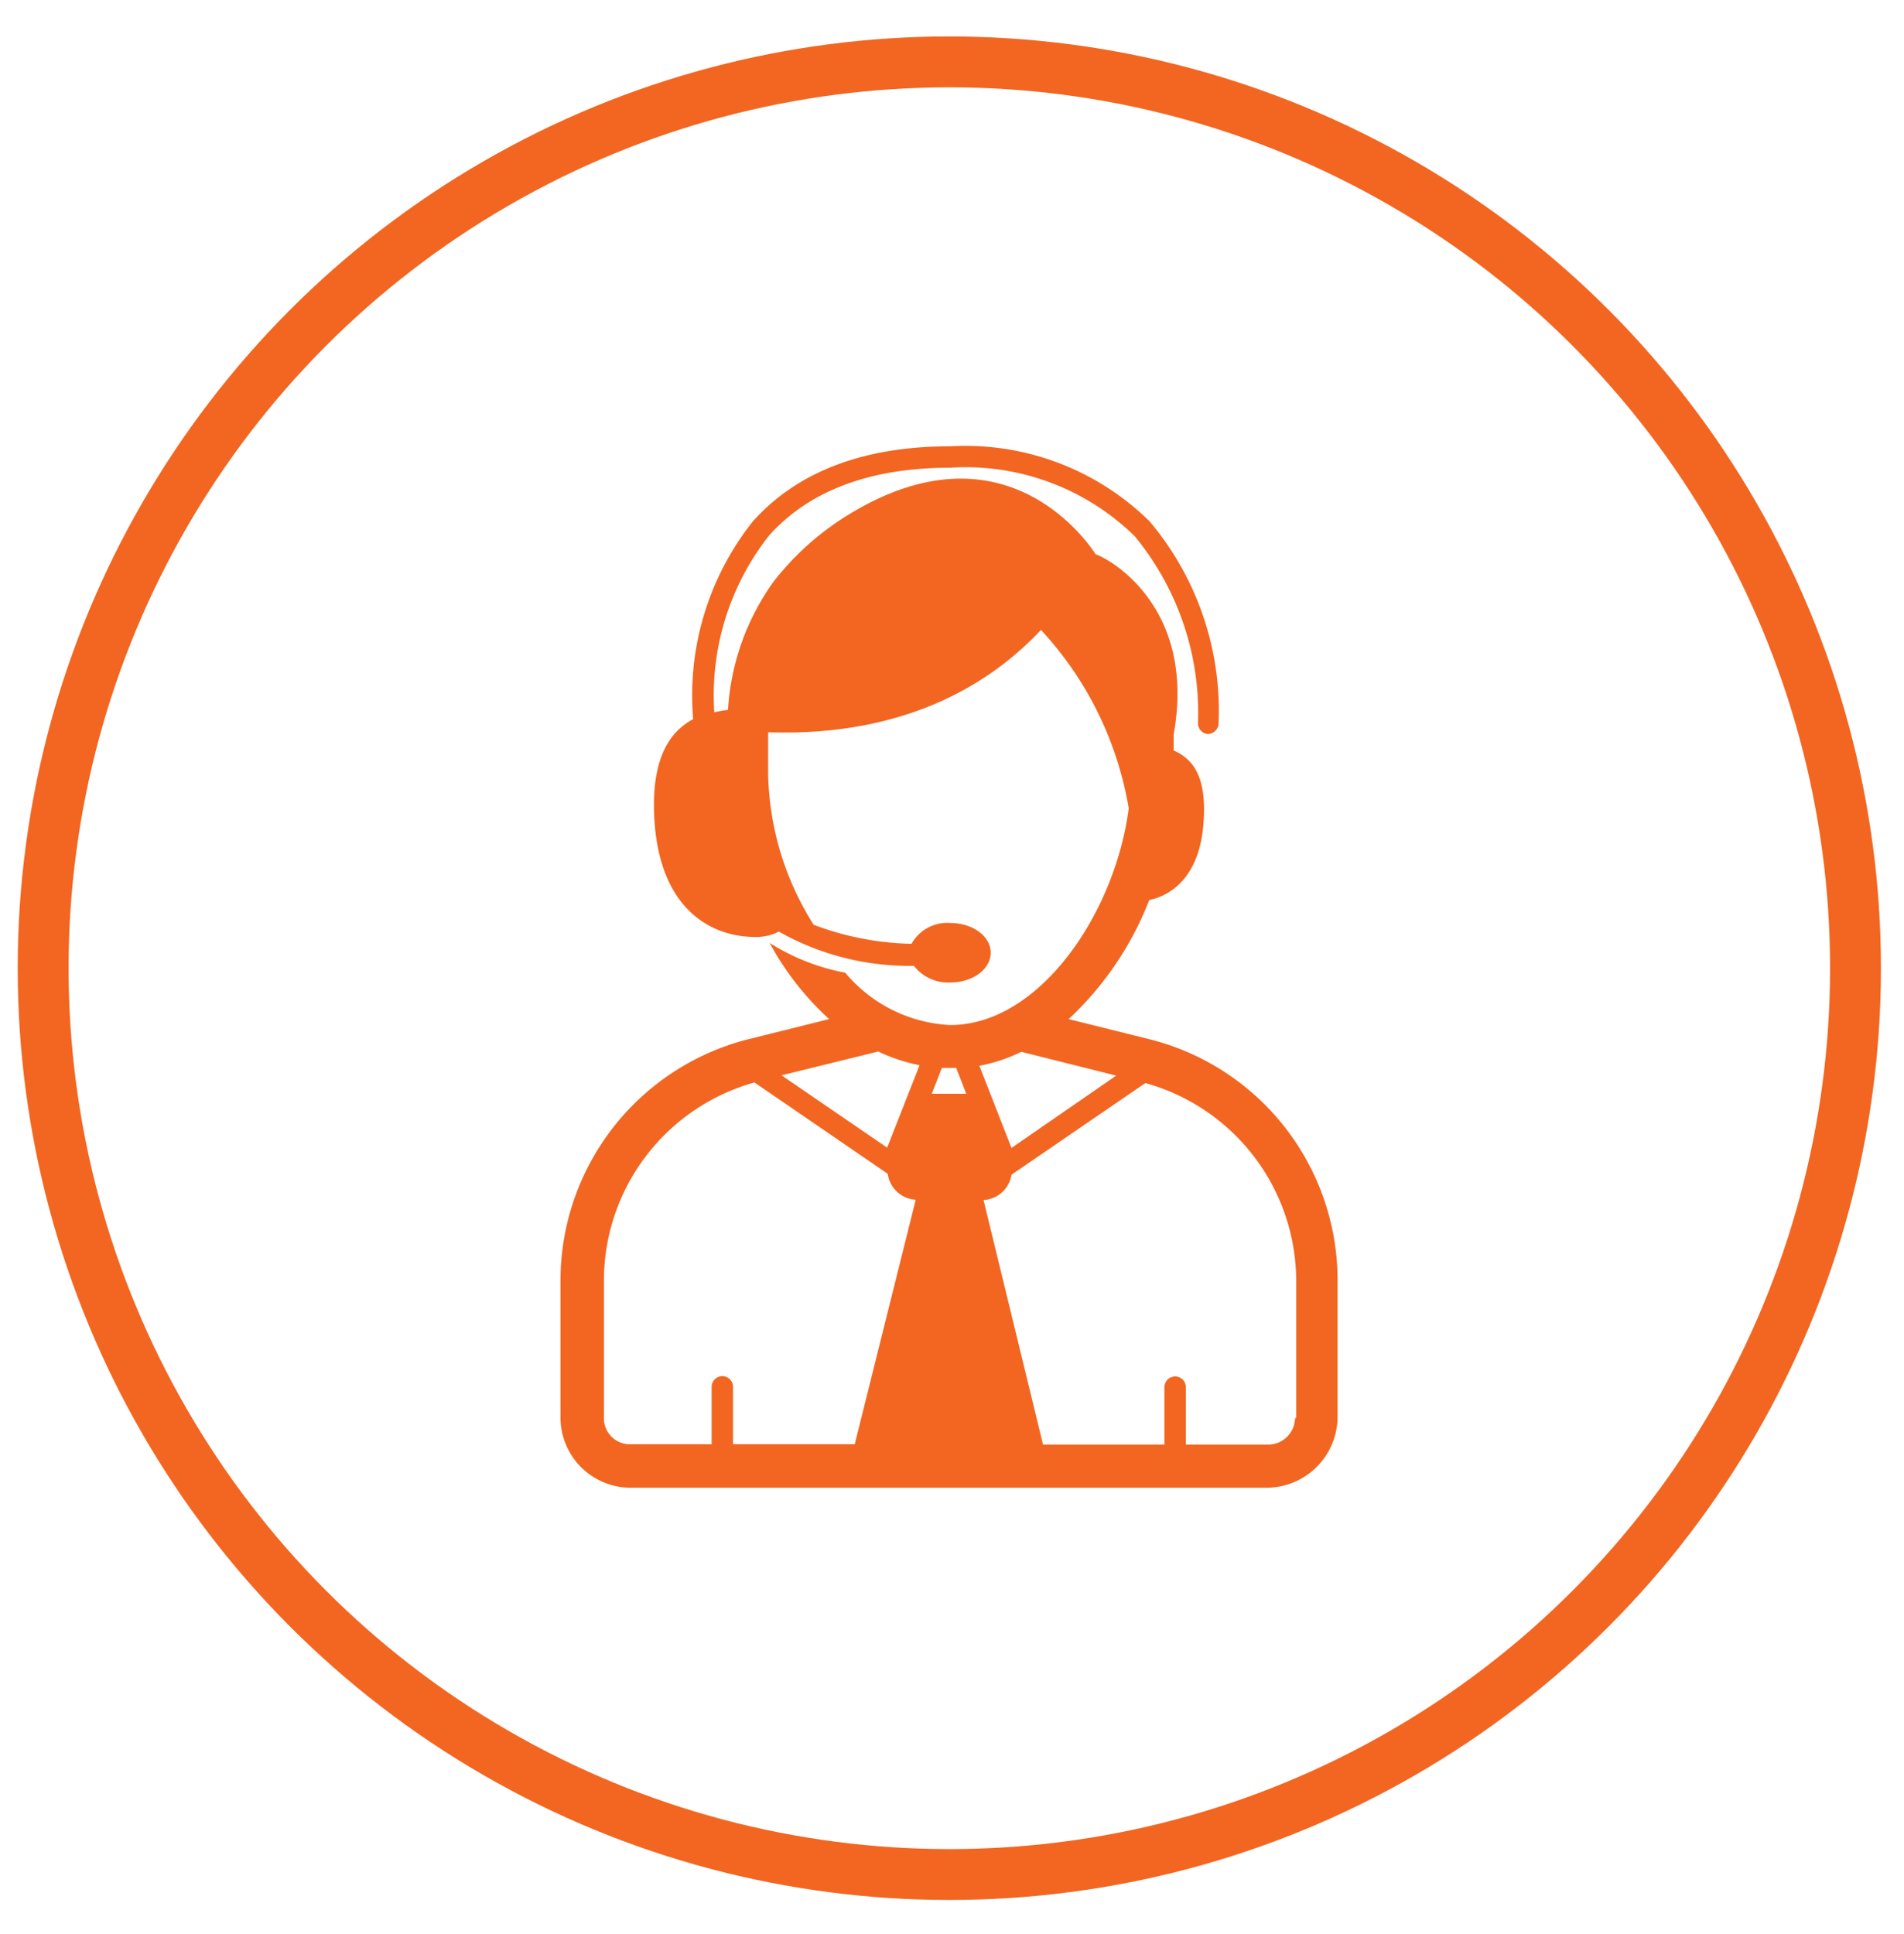
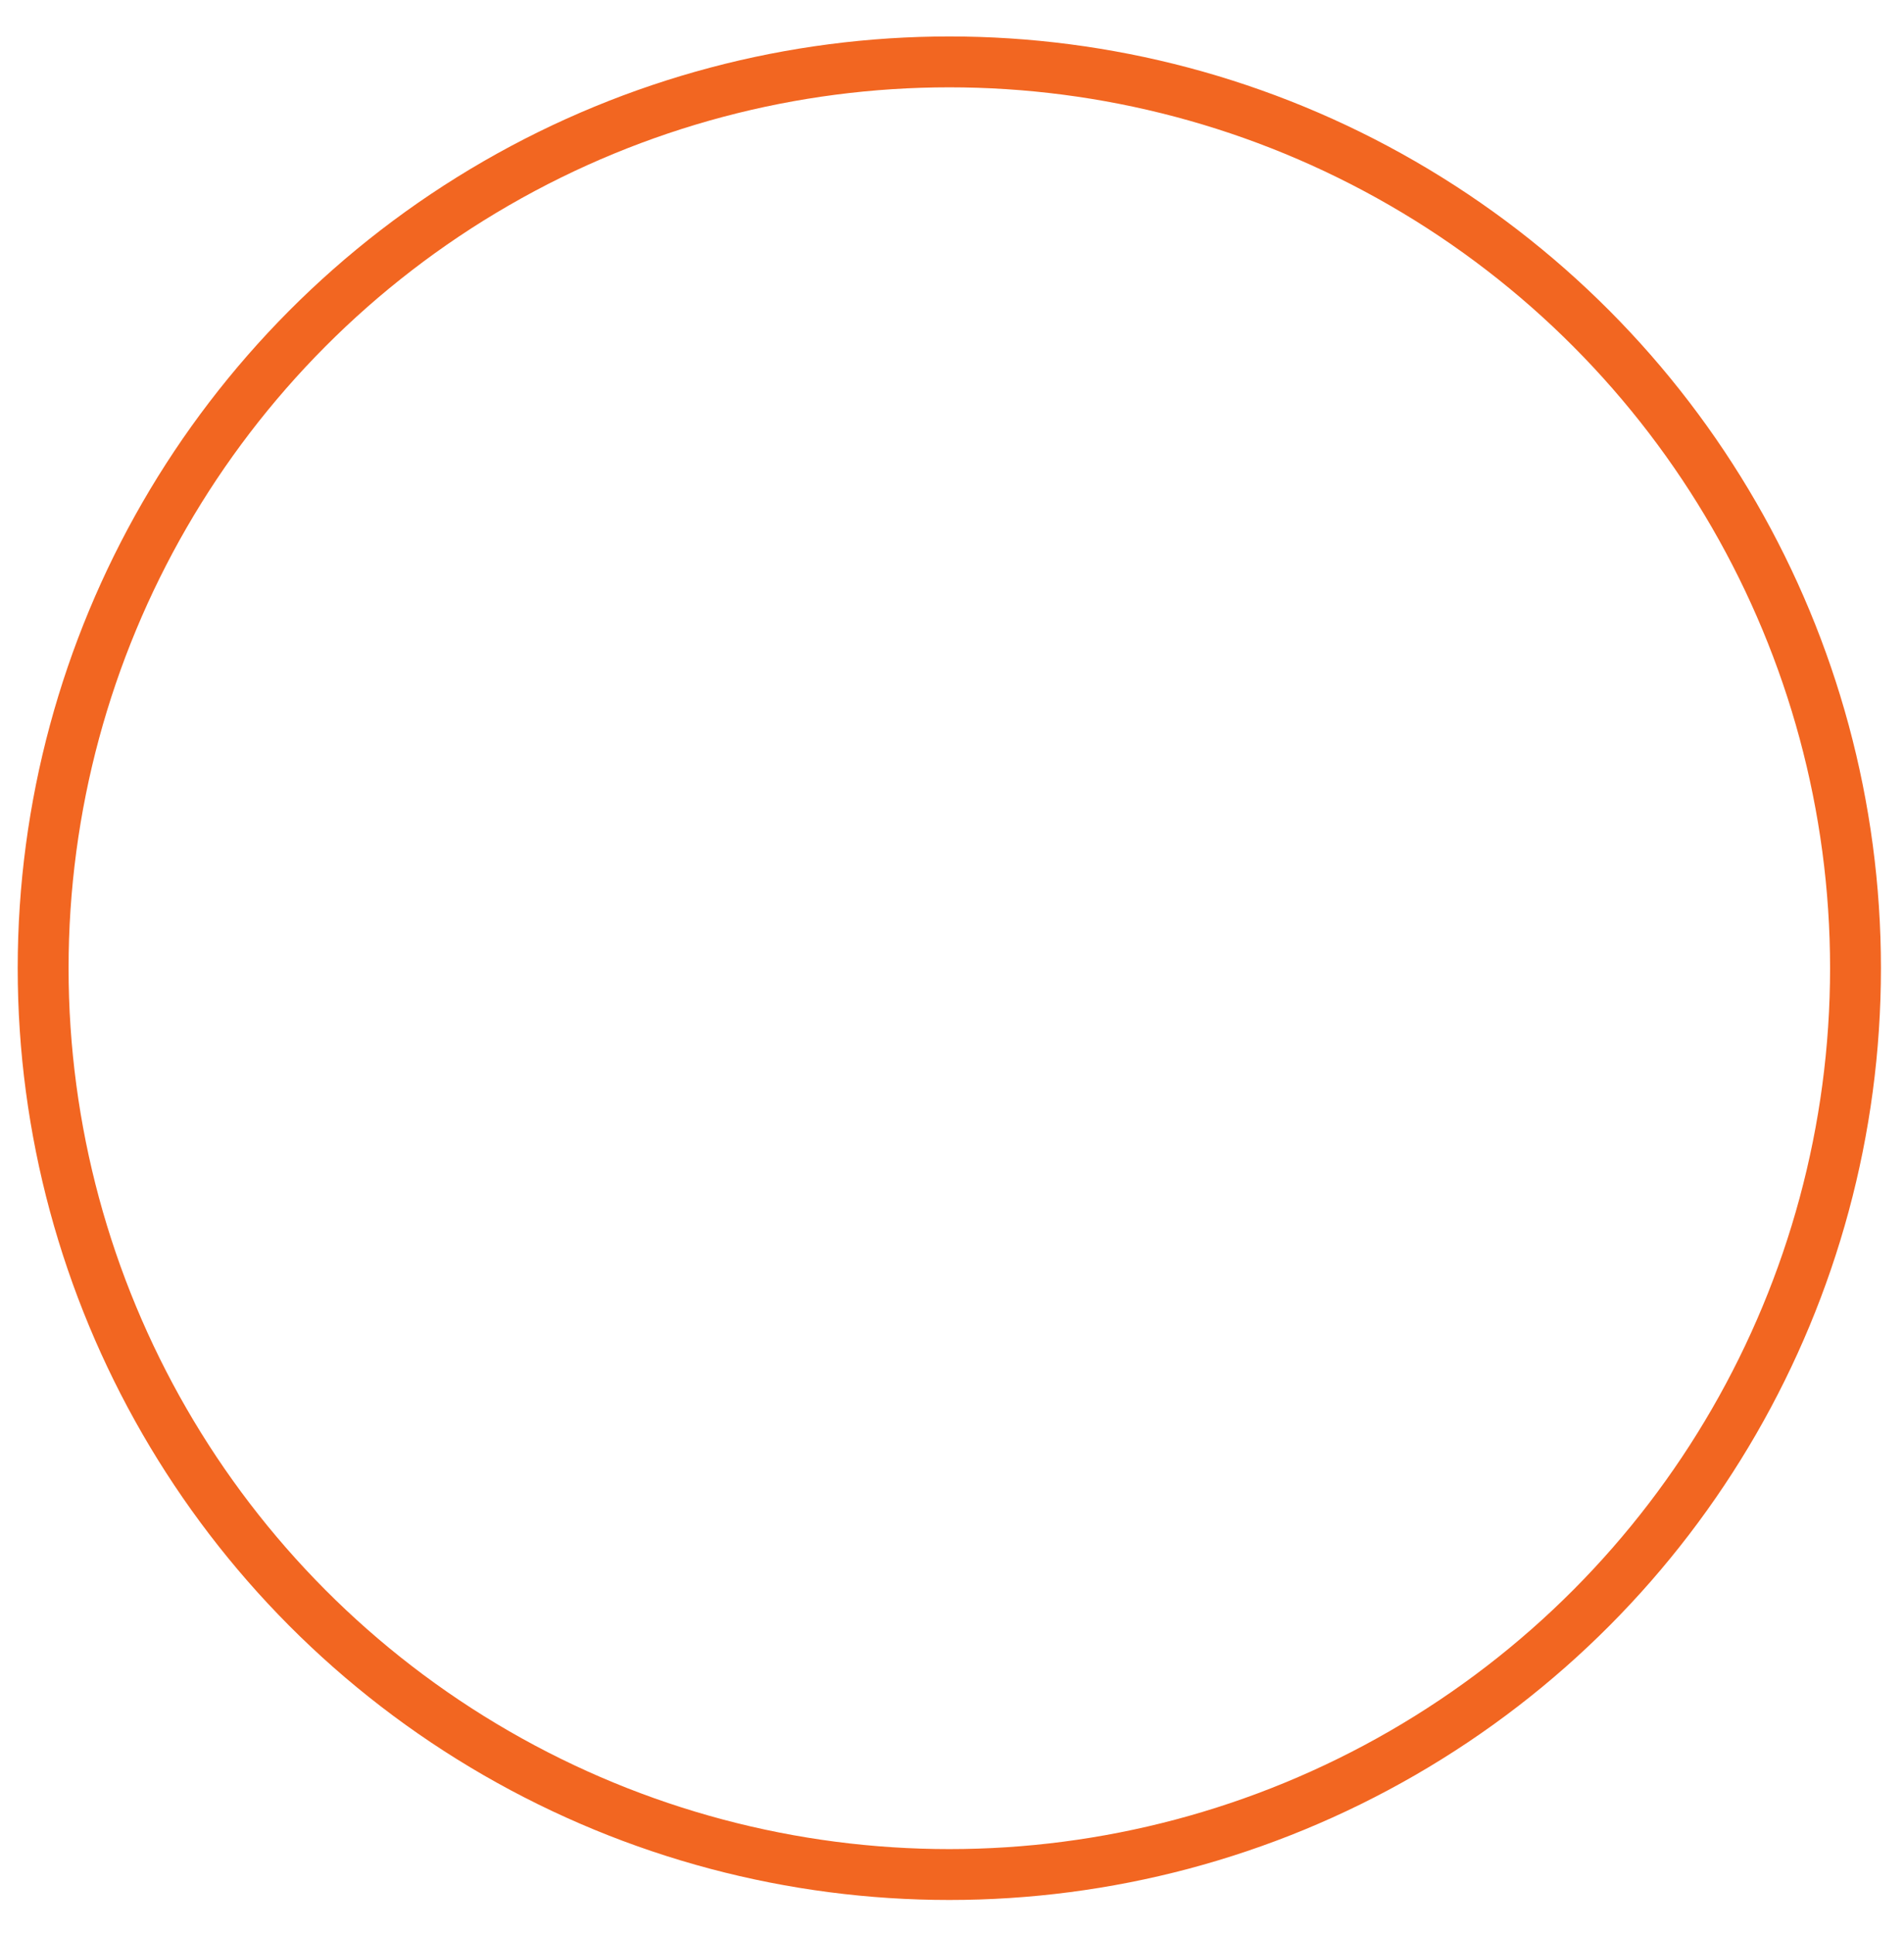
<svg xmlns="http://www.w3.org/2000/svg" viewBox="0 0 64 65" fill-rule="evenodd" clip-rule="evenodd" stroke-miterlimit="10">
-   <path fill="none" d="M0 0h64v65H0z" />
  <clipPath id="a">
    <path d="M0 0h64v65H0z" />
  </clipPath>
  <g clip-path="url(#a)">
    <circle cx="31.91" cy="32.54" r="30.46" fill="none" stroke="#f26621" stroke-width="1.71" />
-     <path d="M38.65 34.93l-2.73-.68a10.804 10.804 0 0 0 2.71-4c.88-.19 1.69-.93 1.82-2.54.13-1.61-.34-2.19-1-2.49v-.53c.8-4.44-2.36-6-2.62-6.06-.41-.63-3.21-4.44-8.28-1.35A9.422 9.422 0 0 0 26 19.55a8.242 8.242 0 0 0-1.53 4.31 3.404 3.404 0 0 0-.46.08A8.675 8.675 0 0 1 25.85 18c1.35-1.51 3.4-2.28 6.08-2.28a8.123 8.123 0 0 1 6.21 2.3 9.35 9.35 0 0 1 2.13 6.27.362.362 0 0 0 .33.38.371.371 0 0 0 .36-.34 9.874 9.874 0 0 0-2.32-6.81A8.823 8.823 0 0 0 31.93 15c-2.9 0-5.13.85-6.63 2.53a9.402 9.402 0 0 0-2 6.64c-.85.45-1.46 1.44-1.29 3.56.23 2.79 1.85 3.76 3.38 3.76.274.006.546-.056.79-.18a8.917 8.917 0 0 0 4.54 1.15c.29.375.747.584 1.22.56.75 0 1.36-.44 1.36-1s-.61-1-1.36-1a1.372 1.372 0 0 0-1.3.7 9.799 9.799 0 0 1-3.29-.64A9.8 9.8 0 0 1 25.82 26v-1.39c4.78.16 7.61-1.77 9.17-3.44a11.636 11.636 0 0 1 2.95 6c-.46 3.53-3 7.28-6 7.28a4.911 4.911 0 0 1-3.53-1.76 7.222 7.222 0 0 1-2.54-1 9.73 9.73 0 0 0 2 2.56l-2.73.68a8.371 8.371 0 0 0-6.3 8.07v4.65A2.36 2.36 0 0 0 21.17 50H42.6a2.39 2.39 0 0 0 2.36-2.39V43a8.351 8.351 0 0 0-6.31-8.07zm-1.13 1.22L34 38.58l-1.08-2.76a5.569 5.569 0 0 0 1.41-.47l3.19.8zm-8-.81c.442.211.909.365 1.39.46l-1.09 2.77-3.55-2.43 3.25-.8zm-.79 13.2h-4.09v-1.93a.362.362 0 0 0-.36-.36.362.362 0 0 0-.36.36v1.93H21.169a.875.875 0 0 1-.87-.87l.001-.03v-4.6a6.918 6.918 0 0 1 5.06-6.66l4.48 3.07c.062.477.46.845.94.87l-2.05 8.22zm2.59-11.78l.34-.87h.48l.34.87h-1.16zm12.21 10.89c0 .494-.406.9-.9.9h-2.77v-1.93a.362.362 0 0 0-.36-.36.362.362 0 0 0-.36.36v1.93h-4.08l-2-8.22c.474-.023.869-.381.94-.85l4.5-3.08a6.917 6.917 0 0 1 5.07 6.66v4.6l-.04-.01z" fill="#f26621" fill-rule="nonzero" />
  </g>
</svg>